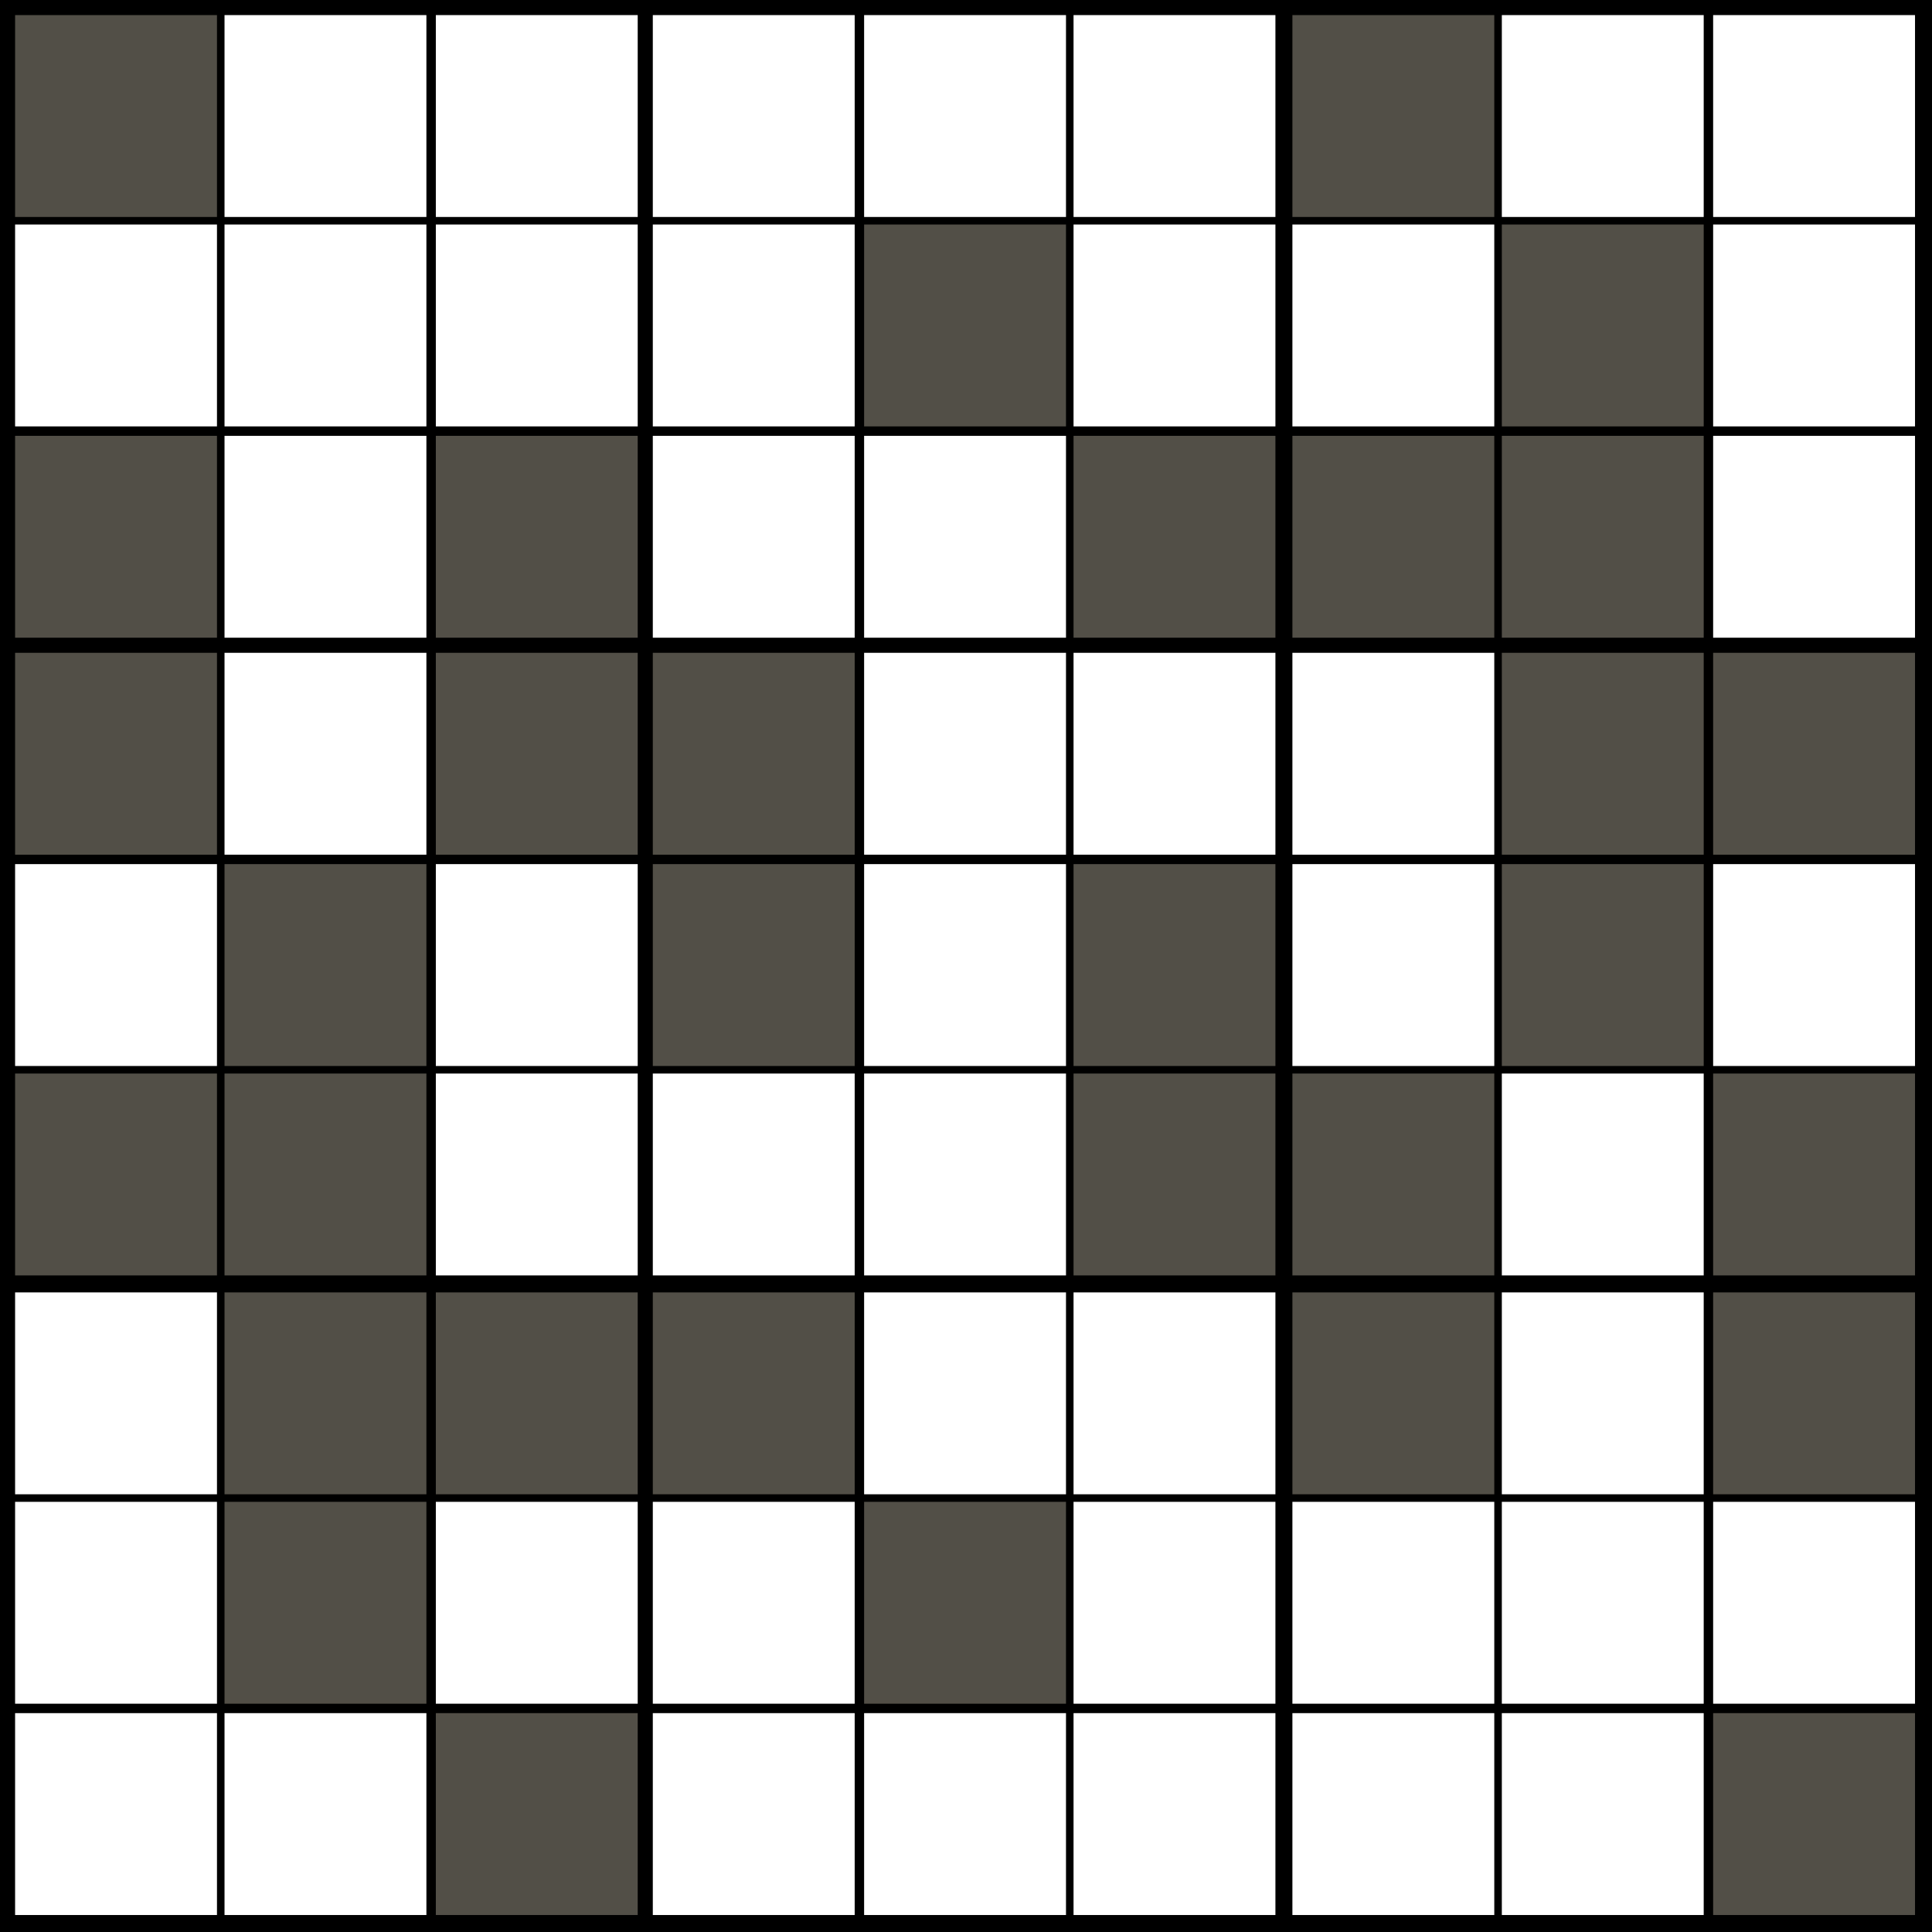
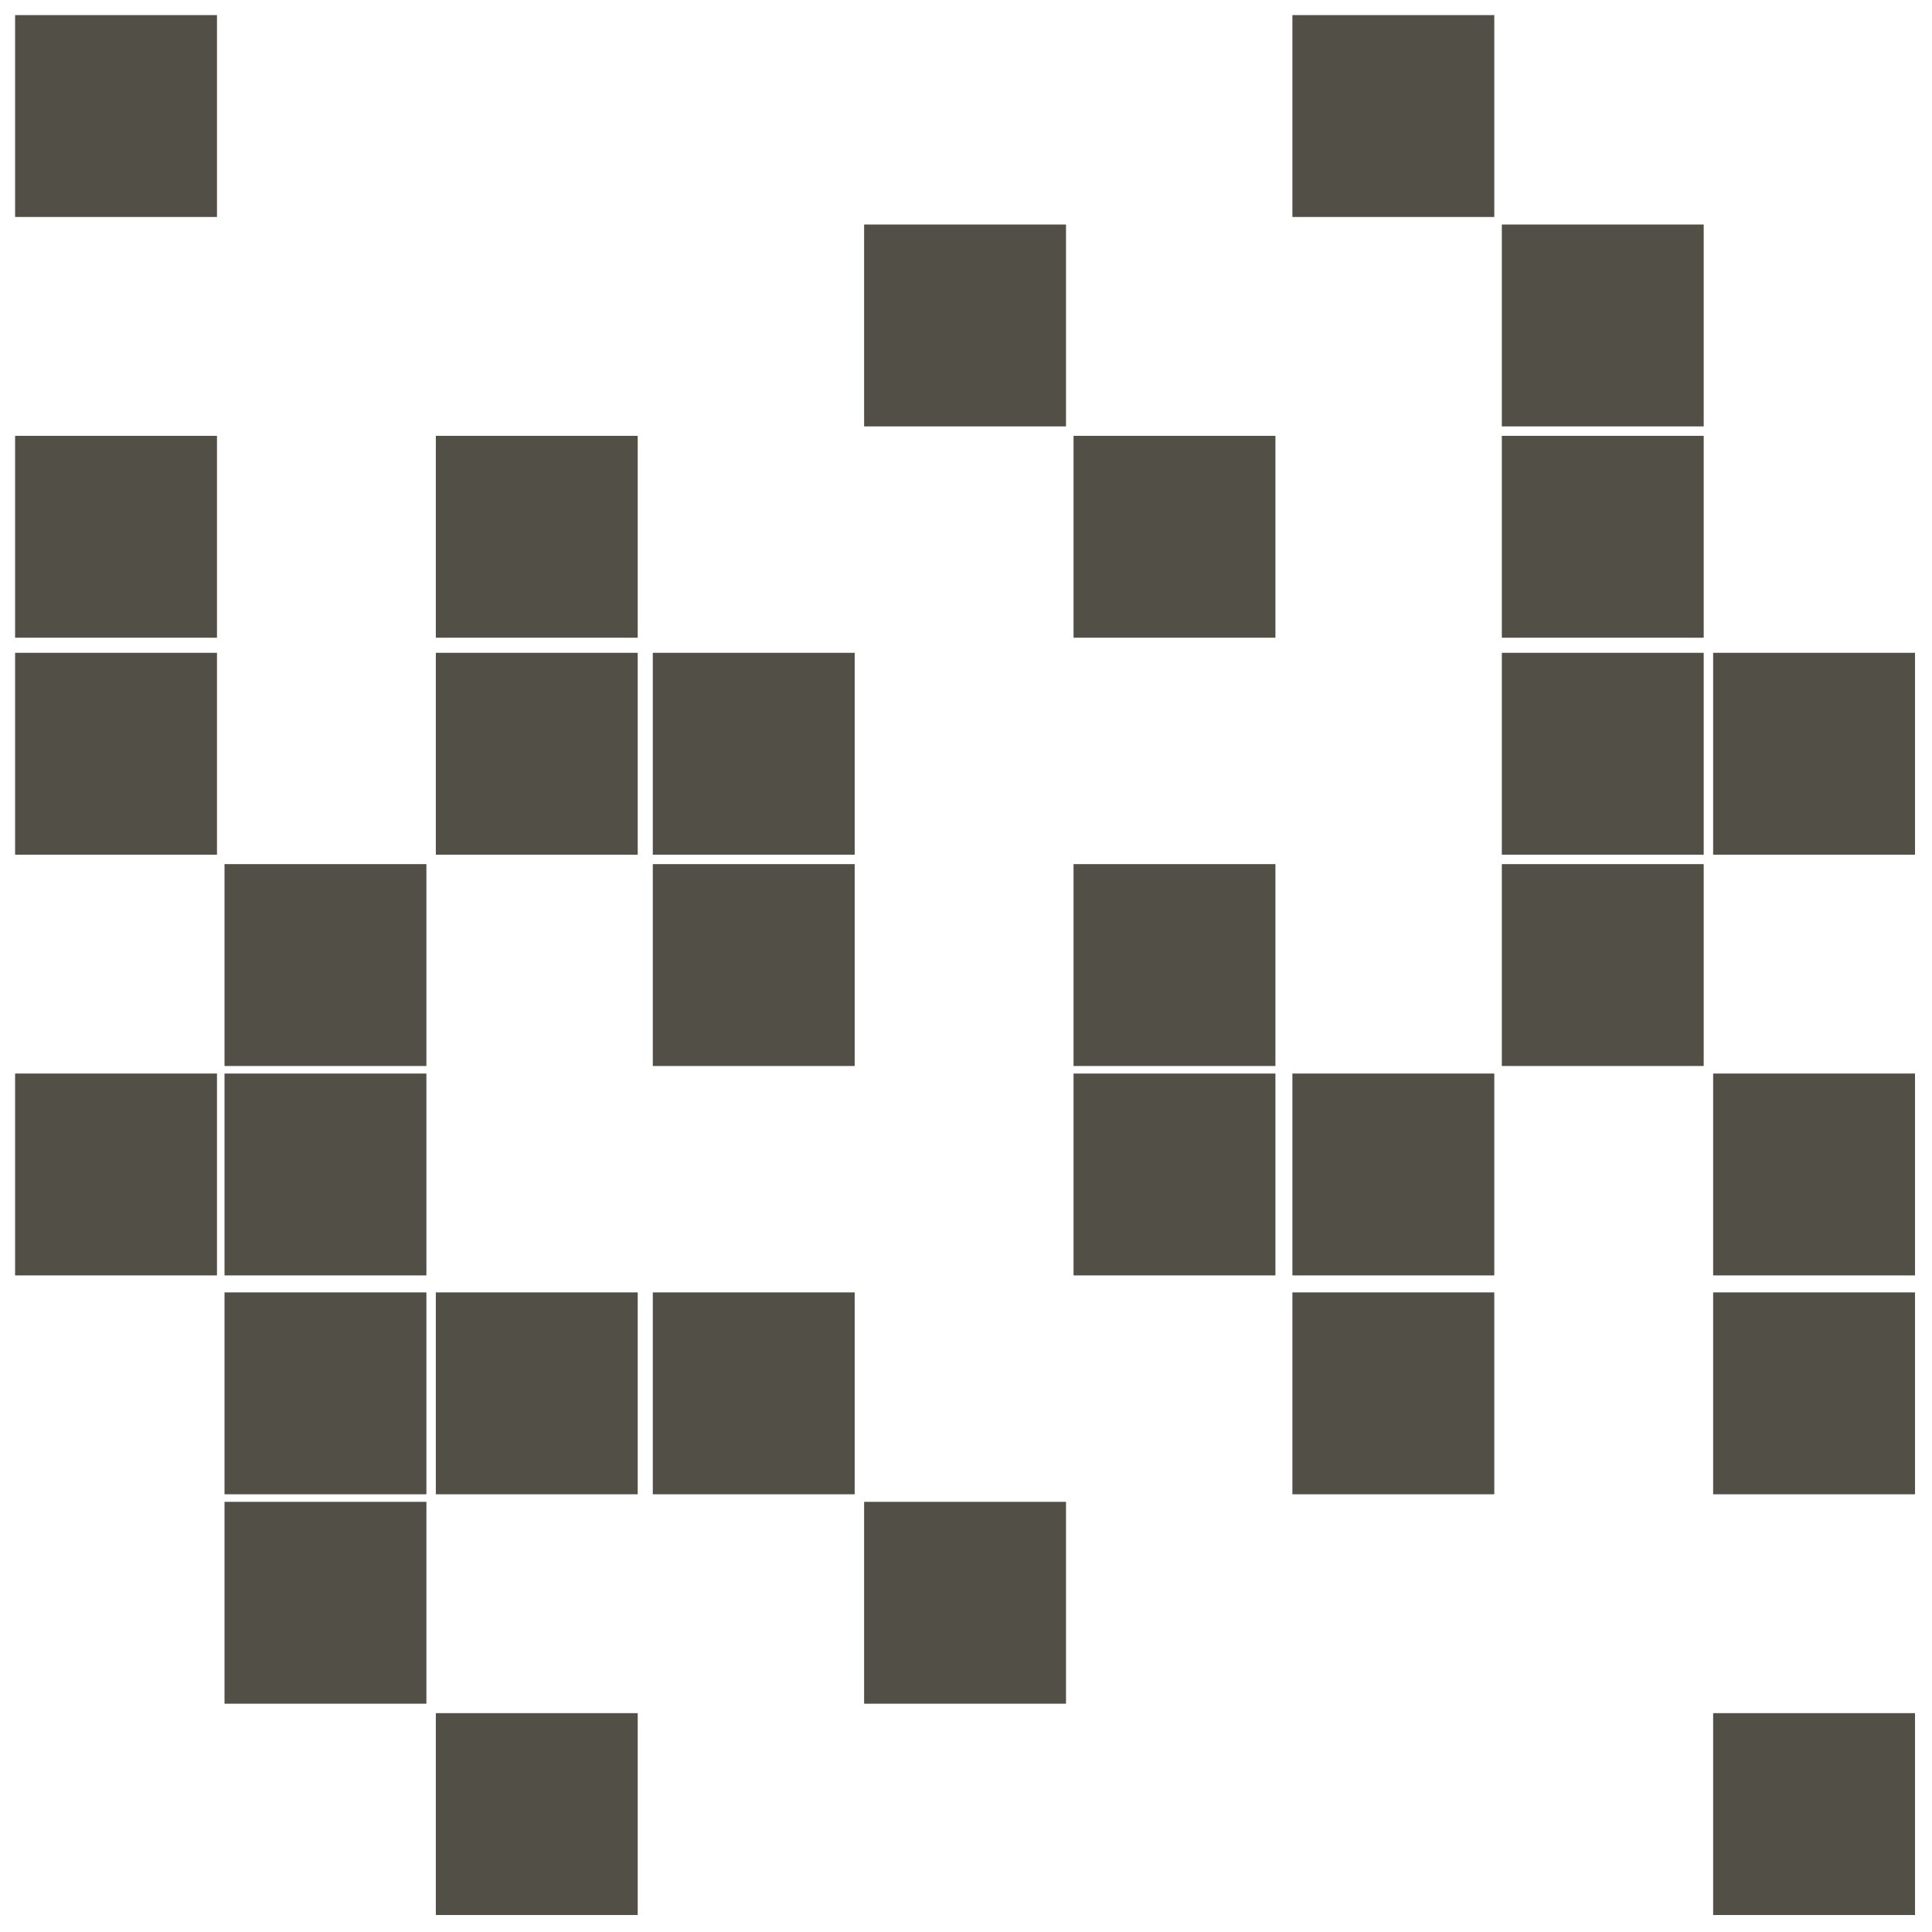
<svg xmlns="http://www.w3.org/2000/svg" version="1.1" width="1024" height="1024">
  <style>
        text {
            font-family: "Helvetica Neue", Helvetica, Arial, sans-serif;
            text-anchor: middle;
            dominant-baseline: central
        }
        text.v {
            font-size: 86.044px
        }
        text.p {
            font-size: 35.493px
        }
        line.p {
            stroke-width: 3px;
            stroke: #ff3a00;
        }
        line.a {
            stroke-width: 4px;
            stroke-linecap: round;
        }
</style>
-   <rect width="100%" height="100%" fill="black" />
-   <path d="M8 8h107v107h-107zM8 231h107v107h-107zM8 346h107v107h-107zM8 569h107v107h-107zM119 458h107v107h-107zM119 569h107v107h-107zM119 685h107v107h-107zM119 796h107v107h-107zM231 231h107v107h-107zM231 346h107v107h-107zM231 685h107v107h-107zM231 908h107v107h-107zM346 346h107v107h-107zM346 458h107v107h-107zM346 685h107v107h-107zM458 119h107v107h-107zM458 796h107v107h-107zM569 231h107v107h-107zM569 458h107v107h-107zM569 569h107v107h-107zM685 8h107v107h-107zM685 231h107v107h-107zM685 569h107v107h-107zM685 685h107v107h-107zM796 119h107v107h-107zM796 231h107v107h-107zM796 346h107v107h-107zM796 458h107v107h-107zM908 346h107v107h-107zM908 569h107v107h-107zM908 685h107v107h-107zM908 908h107v107h-107z" fill="#524f47" />
-   <path d="M8 119h107v107h-107zM8 458h107v107h-107zM8 685h107v107h-107zM8 796h107v107h-107zM8 908h107v107h-107zM119 8h107v107h-107zM119 119h107v107h-107zM119 231h107v107h-107zM119 346h107v107h-107zM119 908h107v107h-107zM231 8h107v107h-107zM231 119h107v107h-107zM231 458h107v107h-107zM231 569h107v107h-107zM231 796h107v107h-107zM346 8h107v107h-107zM346 119h107v107h-107zM346 231h107v107h-107zM346 569h107v107h-107zM346 796h107v107h-107zM346 908h107v107h-107zM458 8h107v107h-107zM458 231h107v107h-107zM458 346h107v107h-107zM458 458h107v107h-107zM458 569h107v107h-107zM458 685h107v107h-107zM458 908h107v107h-107zM569 8h107v107h-107zM569 119h107v107h-107zM569 346h107v107h-107zM569 685h107v107h-107zM569 796h107v107h-107zM569 908h107v107h-107zM685 119h107v107h-107zM685 346h107v107h-107zM685 458h107v107h-107zM685 796h107v107h-107zM685 908h107v107h-107zM796 8h107v107h-107zM796 569h107v107h-107zM796 685h107v107h-107zM796 796h107v107h-107zM796 908h107v107h-107zM908 8h107v107h-107zM908 119h107v107h-107zM908 231h107v107h-107zM908 458h107v107h-107zM908 796h107v107h-107z" fill="#fff" />
+   <path d="M8 8h107v107h-107zM8 231h107v107h-107zM8 346h107v107h-107zM8 569h107v107h-107zM119 458h107v107h-107zM119 569h107v107h-107zM119 685h107v107h-107zM119 796h107v107h-107zM231 231h107v107h-107zM231 346h107v107h-107zM231 685h107v107h-107zM231 908h107v107h-107zM346 346h107v107h-107zM346 458h107v107h-107zM346 685h107v107h-107zM458 119h107v107h-107zM458 796h107v107h-107zM569 231h107v107h-107zM569 458h107v107h-107zM569 569h107v107h-107zM685 8h107v107h-107zh107v107h-107zM685 569h107v107h-107zM685 685h107v107h-107zM796 119h107v107h-107zM796 231h107v107h-107zM796 346h107v107h-107zM796 458h107v107h-107zM908 346h107v107h-107zM908 569h107v107h-107zM908 685h107v107h-107zM908 908h107v107h-107z" fill="#524f47" />
</svg>